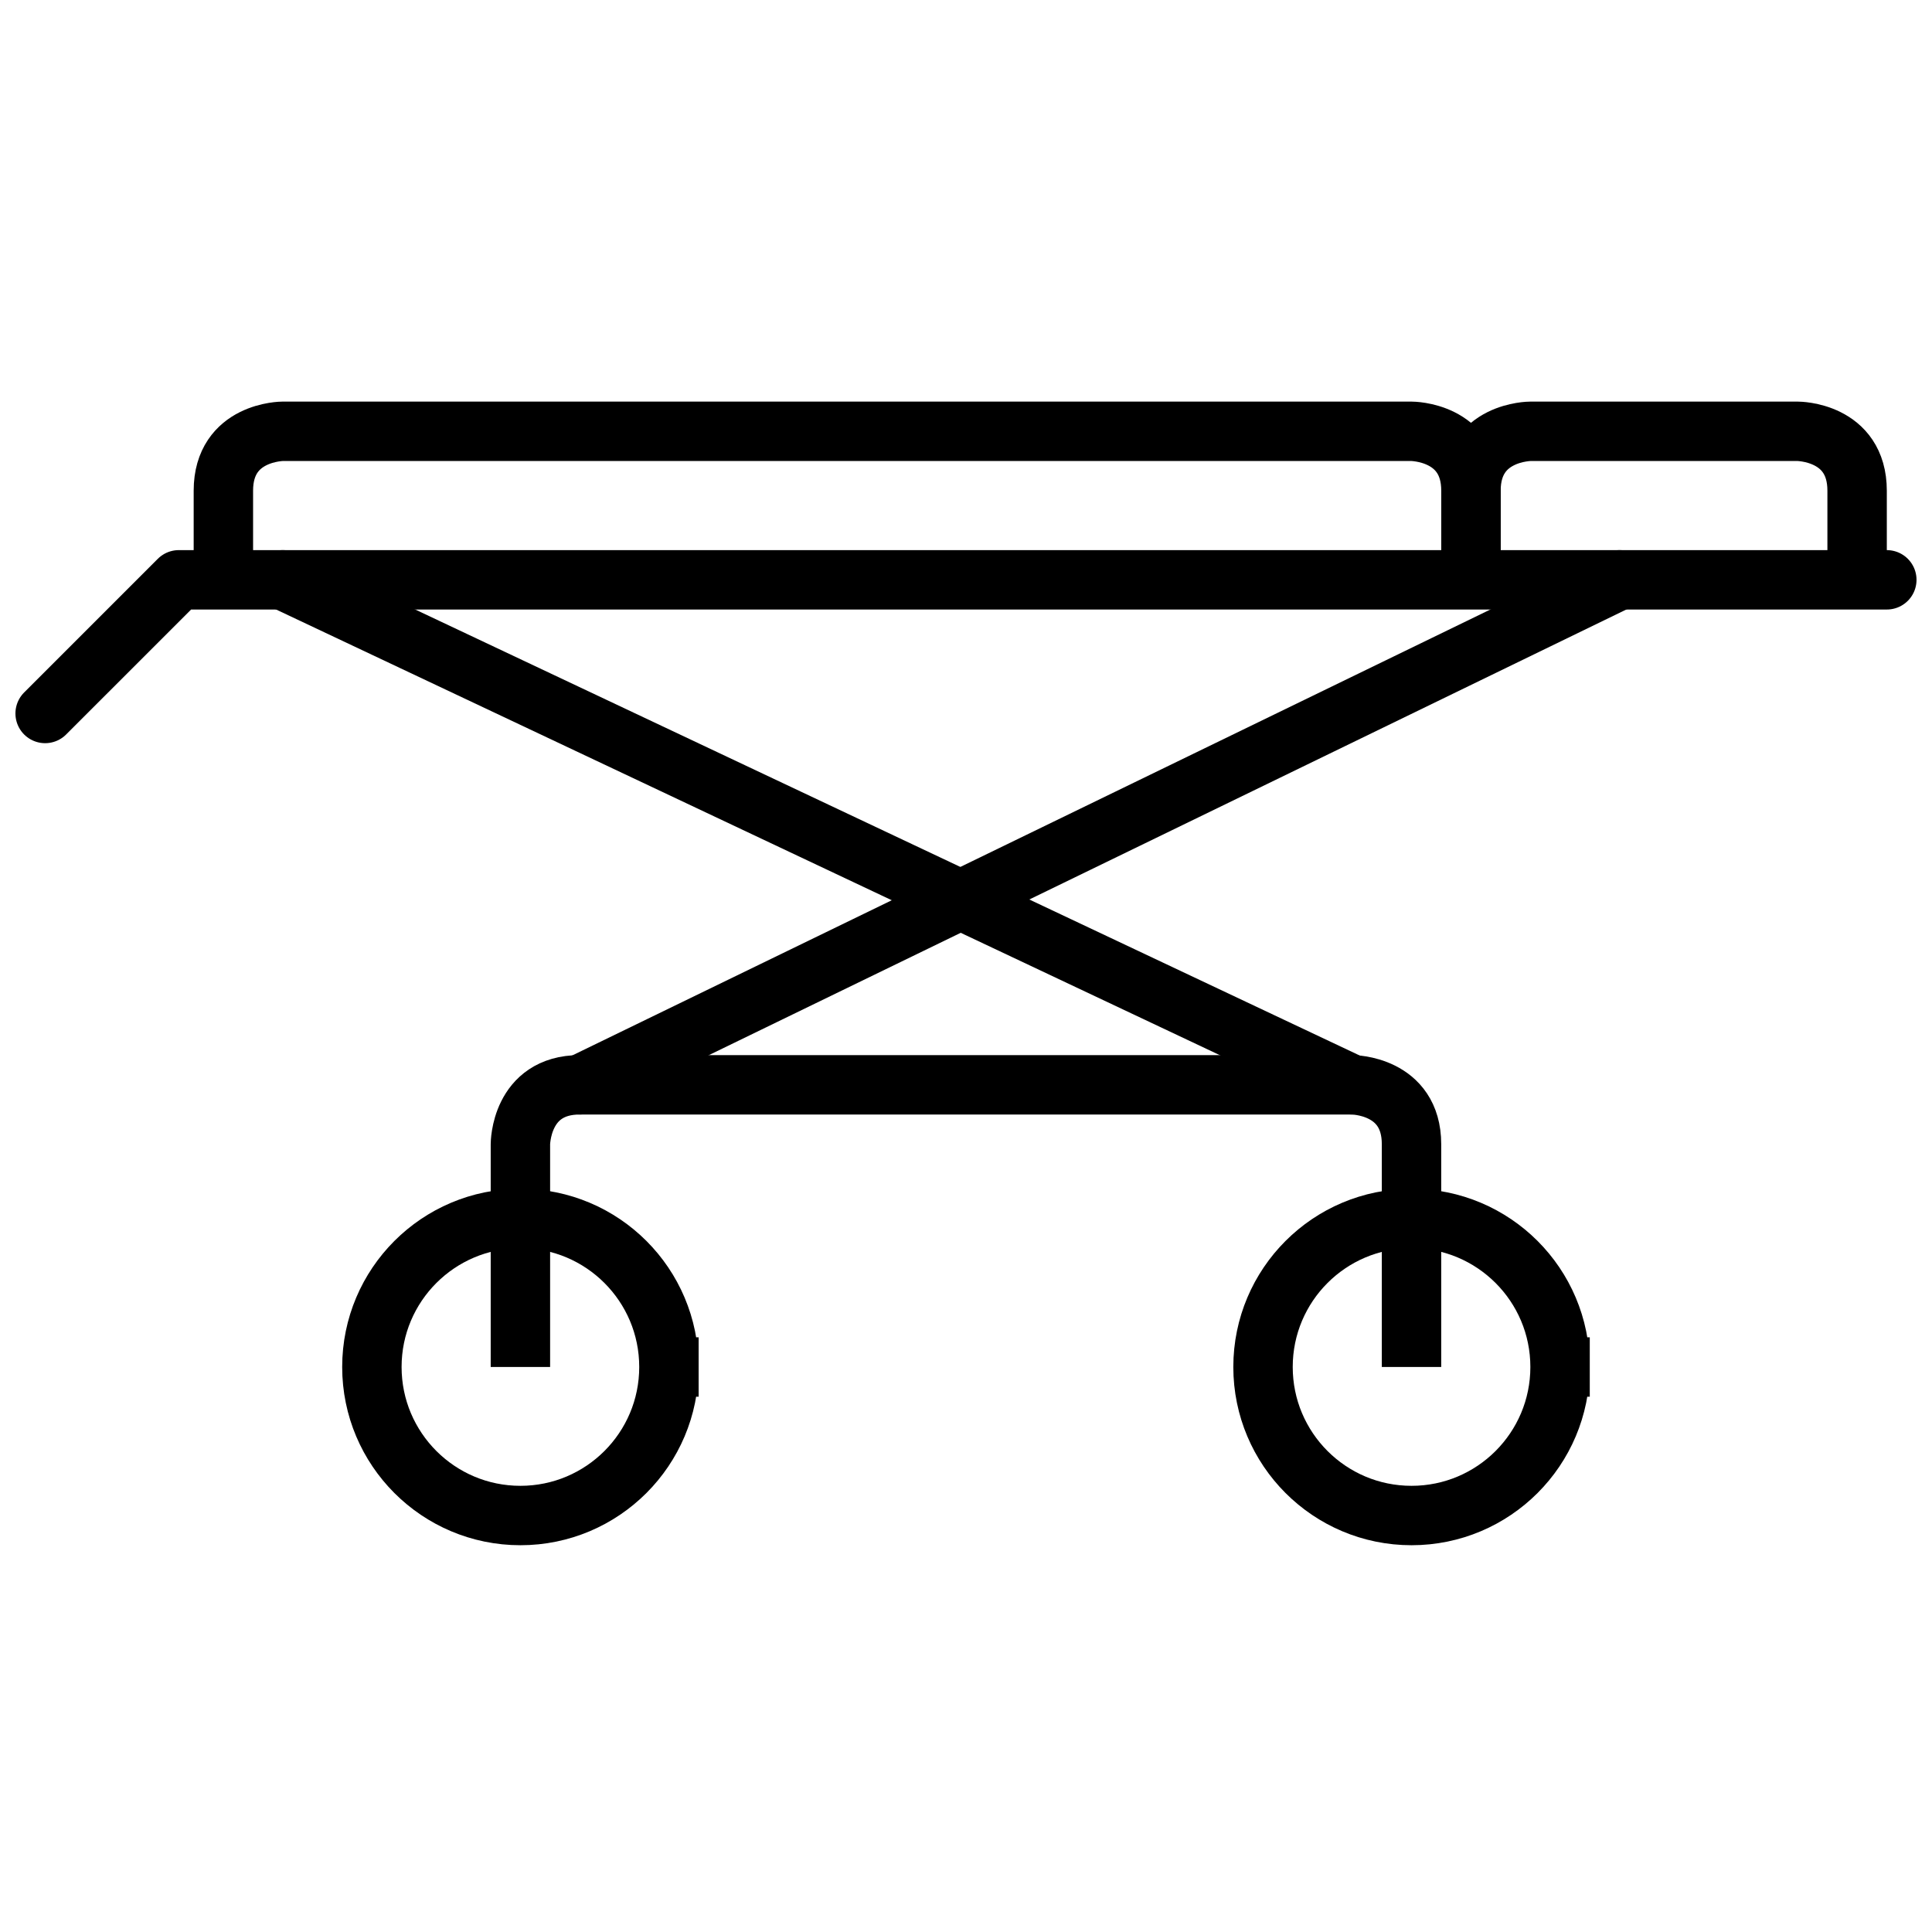
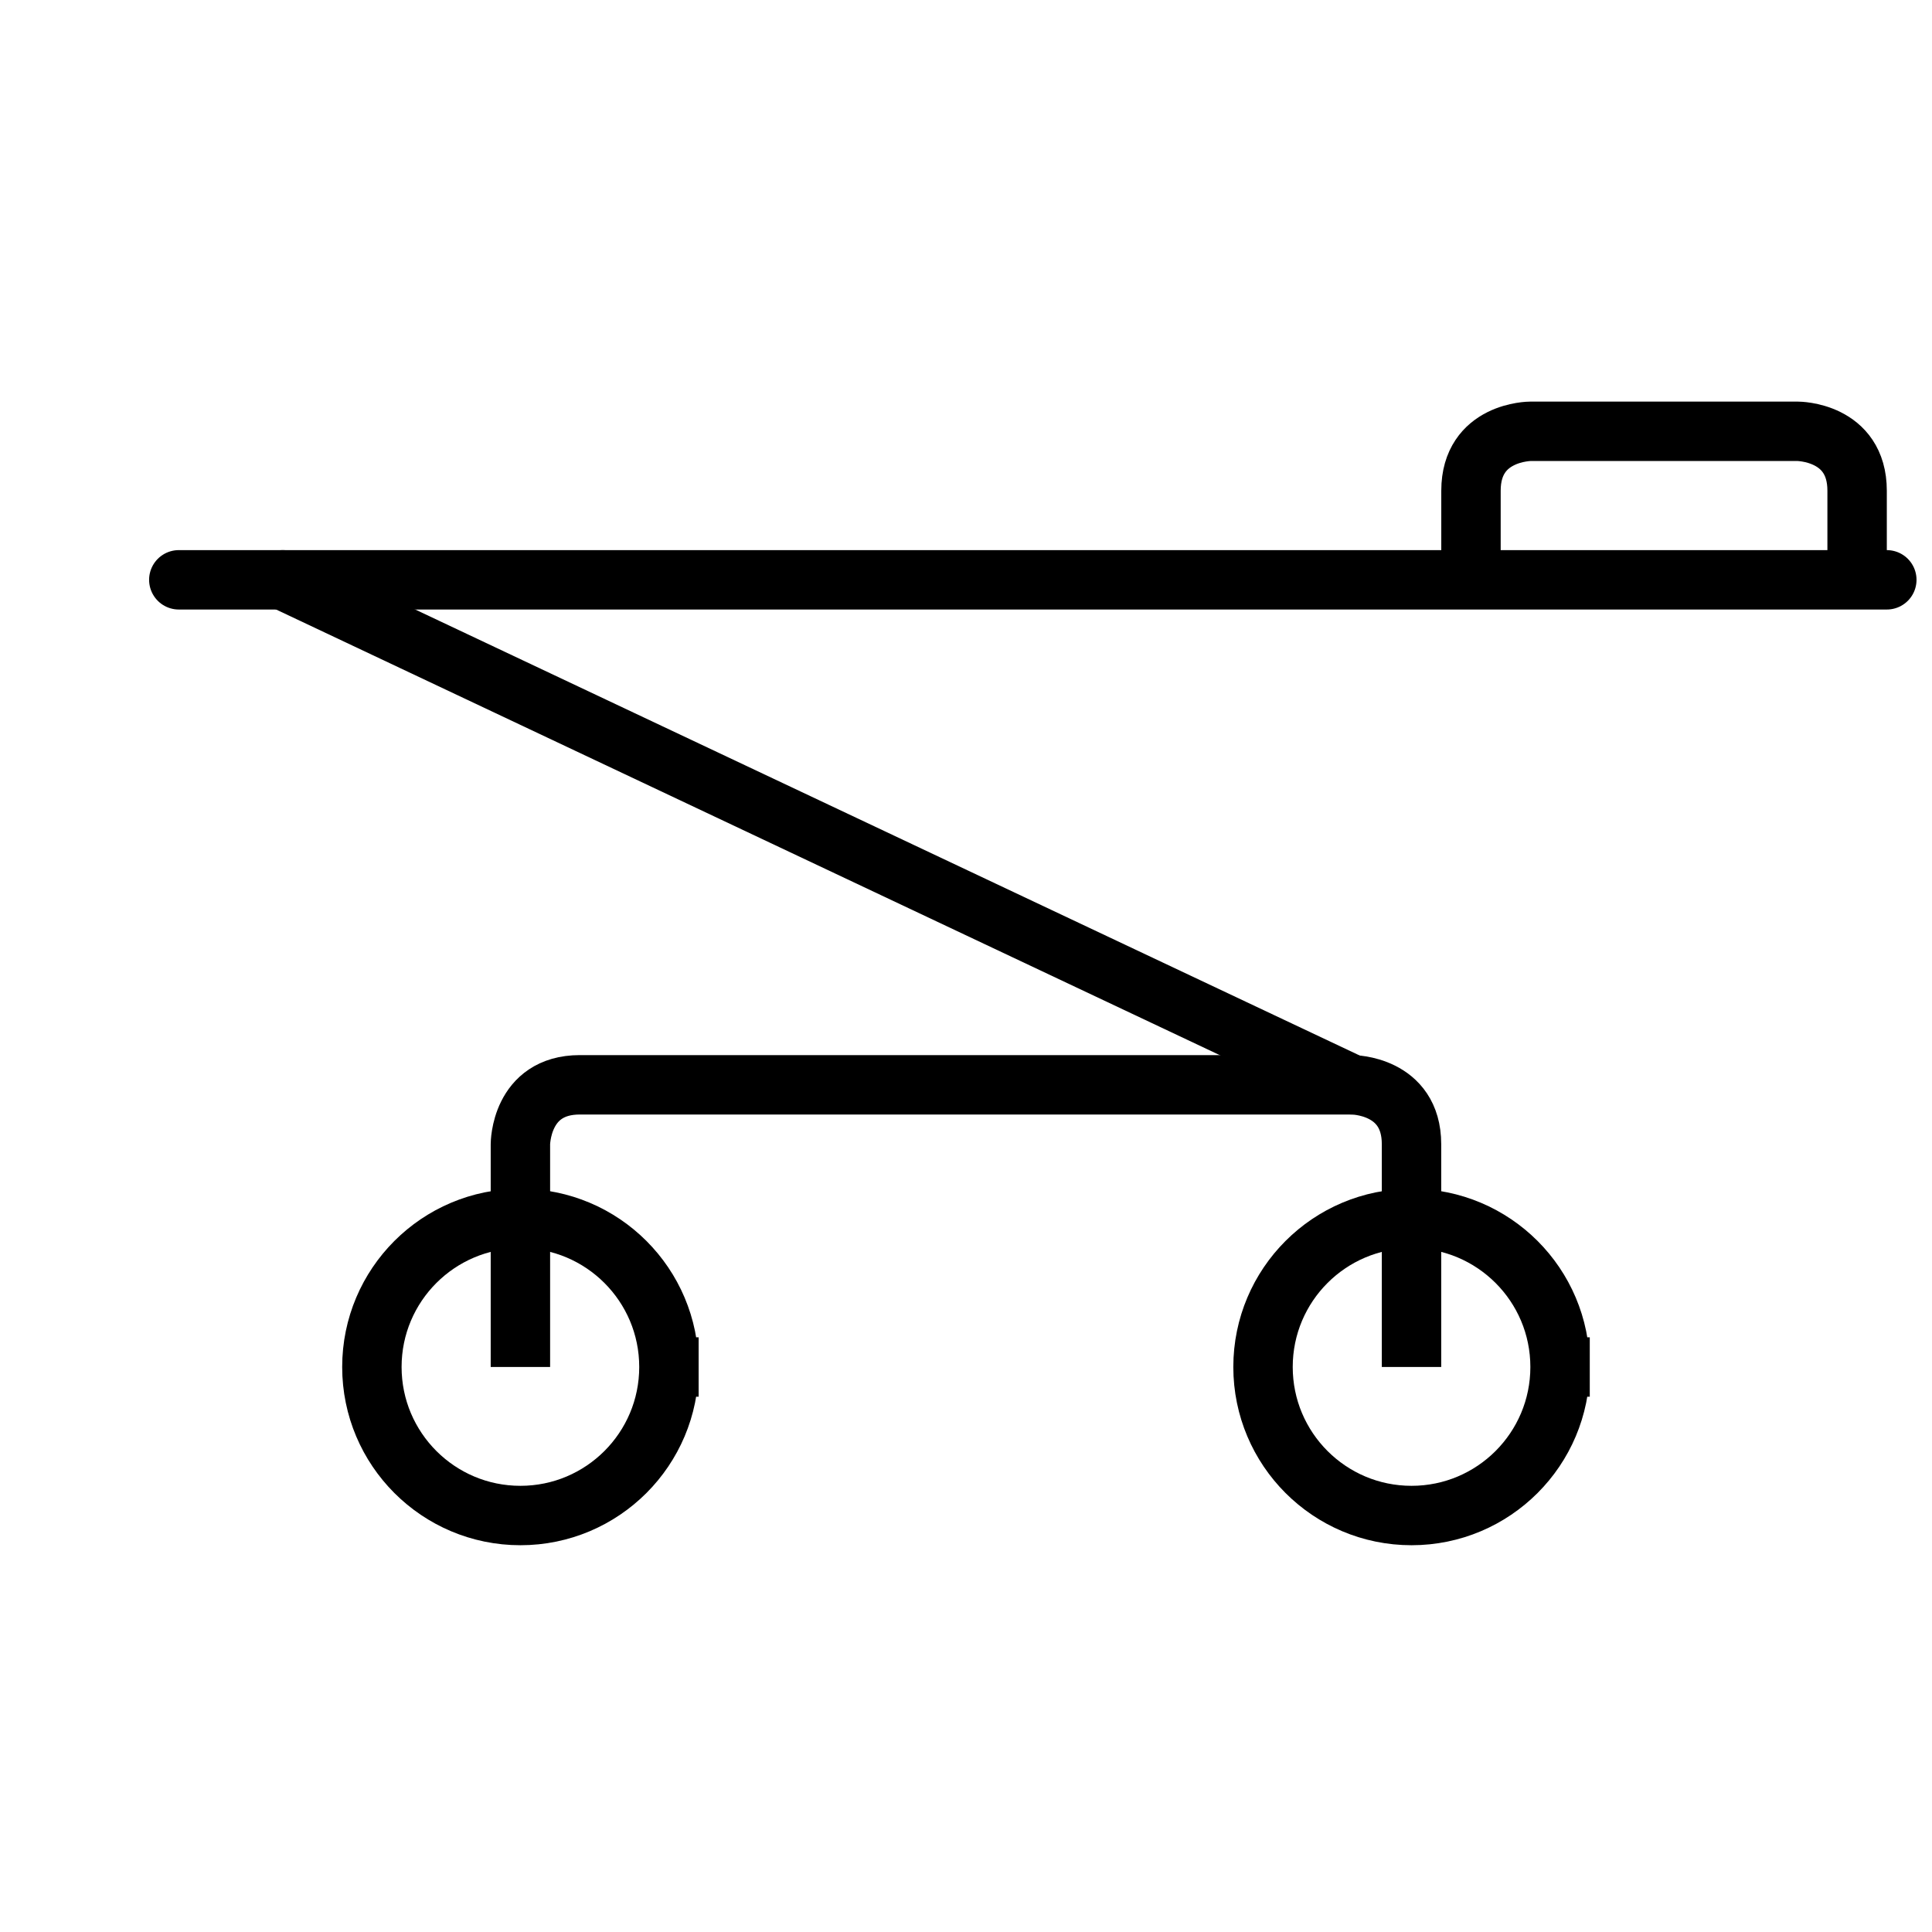
<svg xmlns="http://www.w3.org/2000/svg" width="800px" height="800px" version="1.1" viewBox="144 144 512 512">
  <defs>
    <clipPath id="a">
      <path d="m148.09 289h503.81v52h-503.81z" />
    </clipPath>
  </defs>
  <path transform="matrix(3.936 0 0 3.936 148.09 148.09)" d="m104 91c0 5.523-4.477 10.001-10 10.001s-10-4.478-10-10.001c0-5.523 4.477-10 10-10s10 4.477 10 10" fill="none" stroke="#000000" stroke-linecap="square" stroke-linejoin="round" stroke-miterlimit="10" stroke-width="4" />
  <path transform="matrix(3.936 0 0 3.936 148.09 148.09)" d="m44 91c0 5.523-4.477 10.001-10 10.001-5.523 0-10-4.478-10-10.001 0-5.523 4.477-10 10-10 5.523 0 10 4.477 10 10" fill="none" stroke="#000000" stroke-linecap="square" stroke-linejoin="round" stroke-miterlimit="10" stroke-width="4" />
  <path transform="matrix(3.936 0 0 3.936 148.09 148.09)" d="m34 89v-13s0-3.999 3.999-3.999h52s3.999 0 3.999 3.999v13" fill="none" stroke="#000000" stroke-linecap="square" stroke-linejoin="round" stroke-miterlimit="10" stroke-width="4" />
-   <path transform="matrix(3.936 0 0 3.936 148.09 148.09)" d="m108 38-70 34" fill="none" stroke="#000000" stroke-linecap="round" stroke-linejoin="round" stroke-miterlimit="10" stroke-width="4" />
  <path transform="matrix(3.936 0 0 3.936 148.09 148.09)" d="m90 72-72-34" fill="none" stroke="#000000" stroke-linecap="round" stroke-linejoin="round" stroke-miterlimit="10" stroke-width="4" />
  <g clip-path="url(#a)">
-     <path transform="matrix(3.936 0 0 3.936 148.09 148.09)" d="m126 38h-115l-9 8.999" fill="none" stroke="#000000" stroke-linecap="round" stroke-linejoin="round" stroke-miterlimit="10" stroke-width="4" />
+     <path transform="matrix(3.936 0 0 3.936 148.09 148.09)" d="m126 38h-115" fill="none" stroke="#000000" stroke-linecap="round" stroke-linejoin="round" stroke-miterlimit="10" stroke-width="4" />
  </g>
  <path transform="matrix(3.936 0 0 3.936 148.09 148.09)" d="m124 37v-5c0-3.999-3.999-3.999-3.999-3.999h-18s-3.999 0-3.999 3.999v5" fill="none" stroke="#000000" stroke-linecap="square" stroke-linejoin="round" stroke-miterlimit="10" stroke-width="4" />
-   <path transform="matrix(3.936 0 0 3.936 148.09 148.09)" d="m98 37v-5c0-3.999-3.999-3.999-3.999-3.999l-76.001-9.93e-4s-3.999 0-3.999 3.999v5" fill="none" stroke="#000000" stroke-linecap="square" stroke-linejoin="round" stroke-miterlimit="10" stroke-width="4" />
</svg>